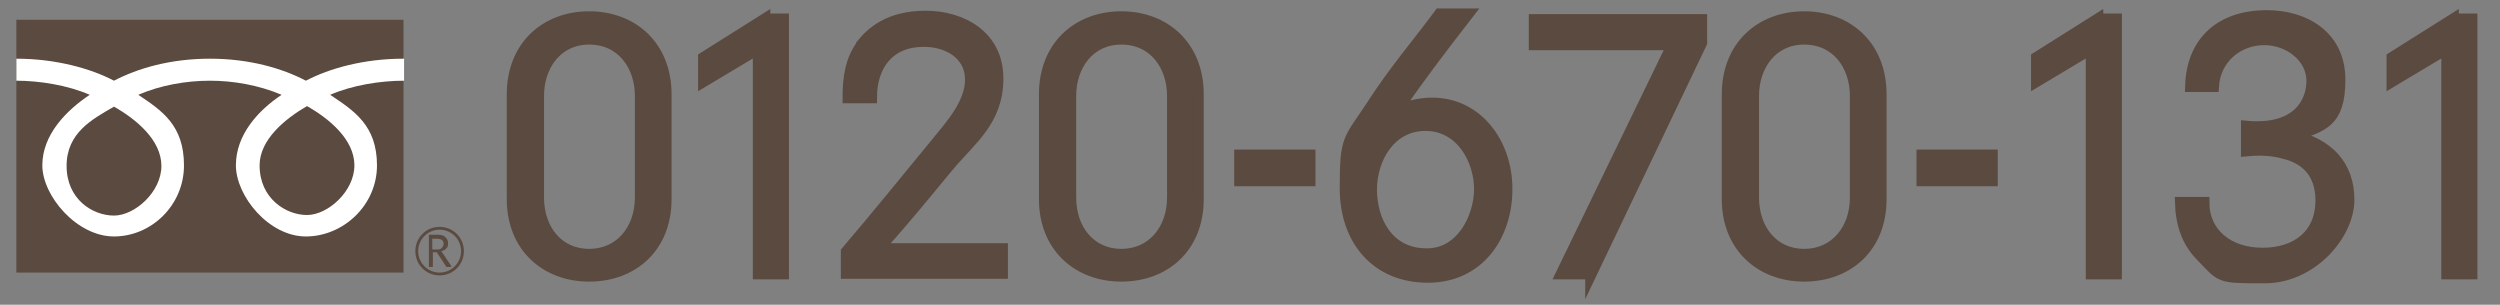
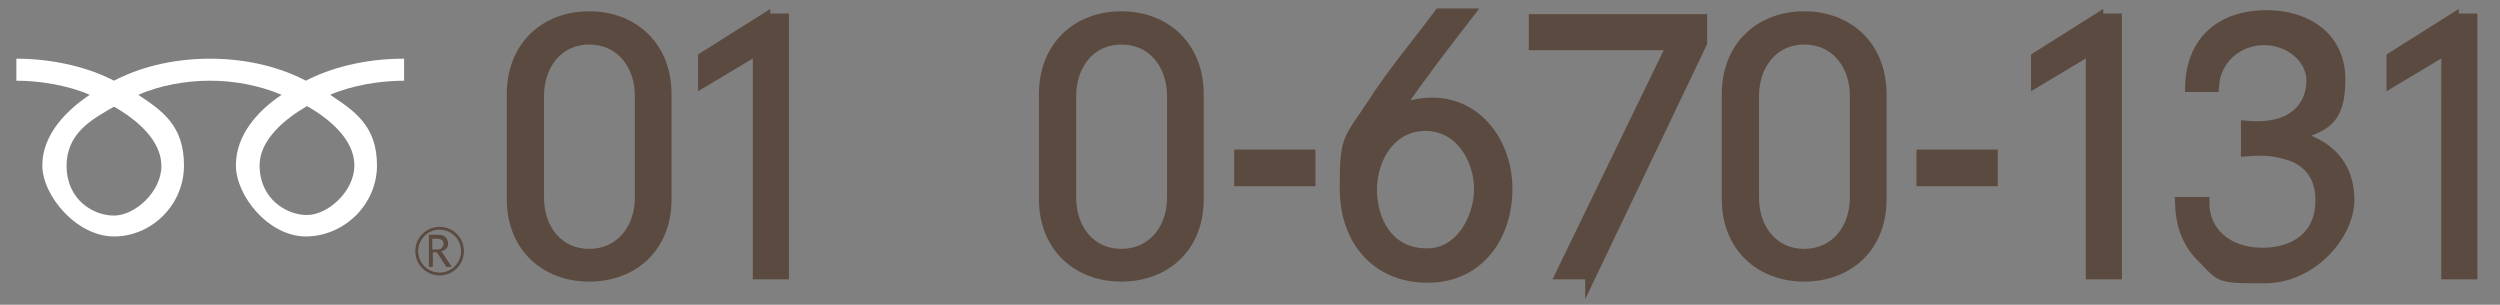
<svg xmlns="http://www.w3.org/2000/svg" id="_レイヤー_1" data-name="レイヤー_1" version="1.1" viewBox="0 0 443 54">
  <rect x="0" y="0" width="443" height="54" fill="#808080" stroke="none" />
  <defs>
    <style>
      .st0, .st1 {
        fill: #5b4a3f;
      }

      .st2 {
        fill: #fff;
      }

      .st1 {
        stroke: #5b4a3f;
        stroke-miterlimit: 10;
        stroke-width: 2px;
      }
    </style>
  </defs>
  <path class="st0" d="M73.6,44.5c0,2.4,1.9,4.3,4.3,4.3s4.3-1.9,4.3-4.3-1.9-4.3-4.3-4.3-4.3,1.9-4.3,4.3M74.1,44.5c0-2.1,1.7-3.8,3.8-3.8s3.8,1.7,3.8,3.8-1.7,3.8-3.8,3.8-3.8-1.7-3.8-3.8Z" />
  <path class="st0" d="M79.9,47.3h-.8l-1.7-2.6h-.7v2.6h-.7v-5.7h1.6c.5,0,1,.1,1.3.4.3.3.5.6.5,1.1s-.1.7-.3.9c-.2.3-.5.4-.9.5l1.8,2.7M76.7,44.2h.8c.3,0,.6,0,.8-.3.2-.2.3-.4.3-.7,0-.6-.4-.9-1.2-.9h-.8v1.9Z" />
  <g>
-     <rect class="st0" x="2.9" y="3.5" width="68.6" height="44.8" />
    <path class="st2" d="M20.2,38.2c-3.8,0-8.4-2.9-8.4-8.8s4.6-8.3,8.4-10.5c3.9,2.2,8.4,5.9,8.4,10.5s-4.7,8.8-8.4,8.8M46,29.3c0-4.6,4.6-8.3,8.4-10.5,3.9,2.2,8.4,5.9,8.4,10.5s-4.7,8.8-8.4,8.8-8.4-2.9-8.4-8.8M71.5,10.4c-7,0-13.1,1.7-17.3,3.9-4.2-2.2-10-3.9-17-3.9s-12.8,1.7-17,3.9c-4.2-2.2-10.4-3.9-17.3-3.9v3.9c4.1,0,9.1.8,13,2.5-4.2,2.8-8.4,7.1-8.4,12.5s6.1,12.6,12.7,12.6,12.4-5.5,12.4-12.6-3.9-9.7-8.1-12.5c3.9-1.7,8.5-2.5,12.7-2.5s8.7.8,12.7,2.5c-4.2,2.8-8.1,7.1-8.1,12.5s5.8,12.6,12.4,12.6,12.6-5.5,12.6-12.6-4.1-9.7-8.3-12.5c3.9-1.7,8.9-2.5,13.1-2.5v-3.9Z" />
  </g>
  <g>
    <path class="st1" d="M104.4,48.9c-7.7,0-13.6-5.2-13.6-13.6v-18.6c0-8.5,5.9-13.7,13.6-13.7s13.6,5.2,13.6,13.7v18.6c0,8.5-5.9,13.6-13.6,13.6ZM104.4,6.9c-5.7,0-9,4.7-9,10.1v18c0,5.7,3.5,10.1,9,10.1s9.1-4.4,9.1-10.1v-18c0-5.4-3.3-10.1-9.1-10.1Z" />
    <path class="st1" d="M135.5,3.4h3.3v45.1h-4.4V8.6l-9.7,5.8v-4.2l10.8-6.8Z" />
-     <path class="st1" d="M152.7,7.9c1.7-2.1,4.8-5,11.3-5s12.8,3.5,12.8,11-4.8,10.8-8.8,15.6c-3.9,4.7-7.6,9.3-12.4,14.6h22v4.3h-27.6v-3.8c5.2-6.1,10.4-12.5,15.9-19.2,2.4-3,6.1-6.9,6.1-11.3s-3.9-6.8-8.3-6.8c-6.3,0-9.3,4.4-9.3,10h-4.1c0-3.7.5-6.7,2.4-9.3Z" />
    <path class="st1" d="M198.7,48.9c-7.7,0-13.6-5.2-13.6-13.6v-18.6c0-8.5,5.9-13.7,13.6-13.7s13.6,5.2,13.6,13.7v18.6c0,8.5-5.9,13.6-13.6,13.6ZM198.7,6.9c-5.7,0-9,4.7-9,10.1v18c0,5.7,3.5,10.1,9,10.1s9.1-4.4,9.1-10.1v-18c0-5.4-3.3-10.1-9.1-10.1Z" />
-     <path class="st1" d="M232.1,32h-12.4v-4.5h12.4v4.5Z" />
+     <path class="st1" d="M232.1,32h-12.4v-4.5h12.4Z" />
    <path class="st1" d="M247.3,19.6c2.6-.8,4.2-1.3,6.5-1.3,7.9,0,13.2,7,13.2,15.2s-4.9,15.6-14,15.6-14.6-6.6-14.6-15.7.5-8.3,4.7-14.7c4-6.2,8-10.8,12-16.2h5c-5.2,6.7-8.3,10.8-12.7,17.1ZM262.2,33.5c0-5.2-3.3-11.3-9.6-11.3s-9.6,5.9-9.6,11.4,2.9,11.3,9.6,11.4c6.3.2,9.6-6.4,9.6-11.5Z" />
    <path class="st1" d="M281.9,48.5h-5.2l19.7-40.6h-24.5V3.5h29.6v4.1l-19.6,41Z" />
    <path class="st1" d="M319.7,48.9c-7.7,0-13.6-5.2-13.6-13.6v-18.6c0-8.5,5.9-13.7,13.6-13.7s13.6,5.2,13.6,13.7v18.6c0,8.5-5.9,13.6-13.6,13.6ZM319.7,6.9c-5.7,0-9,4.7-9,10.1v18c0,5.7,3.5,10.1,9,10.1s9.1-4.4,9.1-10.1v-18c0-5.4-3.3-10.1-9.1-10.1Z" />
    <path class="st1" d="M353,32h-12.4v-4.5h12.4v4.5Z" />
    <path class="st1" d="M371.7,3.4h3.3v45.1h-4.4V8.6l-9.7,5.8v-4.2l10.8-6.8Z" />
    <path class="st1" d="M401.7,2.8c6.7,0,12.9,3.6,12.9,11.3s-3.1,8.2-8.2,10c6.1,1.4,9.8,5.2,9.8,11.3s-6.5,13.8-14.9,13.8-7.5,0-11.4-4c-2.3-2.4-3.4-5.5-3.5-9.3h4.1c0,5.4,4.3,9,10.4,9s10.4-3.3,10.4-9.4-4.3-7.8-6.4-8.3c-2.3-.7-4.7-.7-6.8-.5v-4.3c8.9.8,11.6-4.1,11.6-8.1s-3.9-7.3-8.5-7.3-8.7,3.3-9,8.3h-4c.2-7.7,5.1-12.5,13.5-12.5Z" />
    <path class="st1" d="M434.7,3.4h3.3v45.1h-4.4V8.6l-9.7,5.8v-4.2l10.8-6.8Z" />
  </g>
</svg>